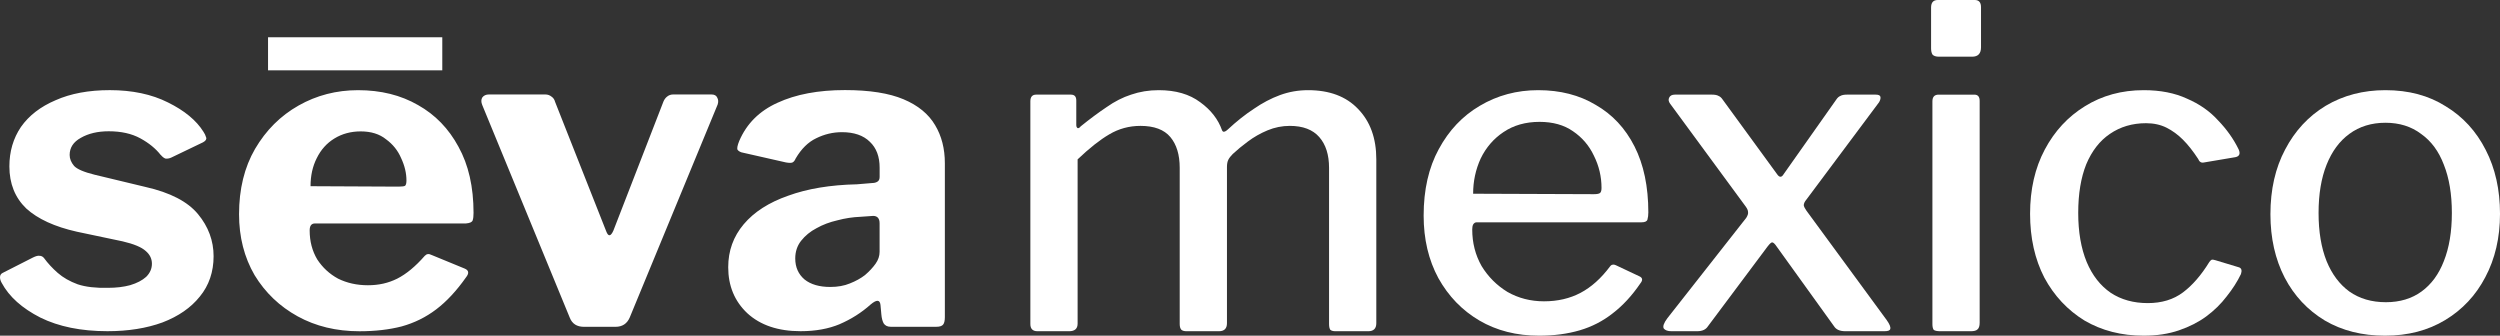
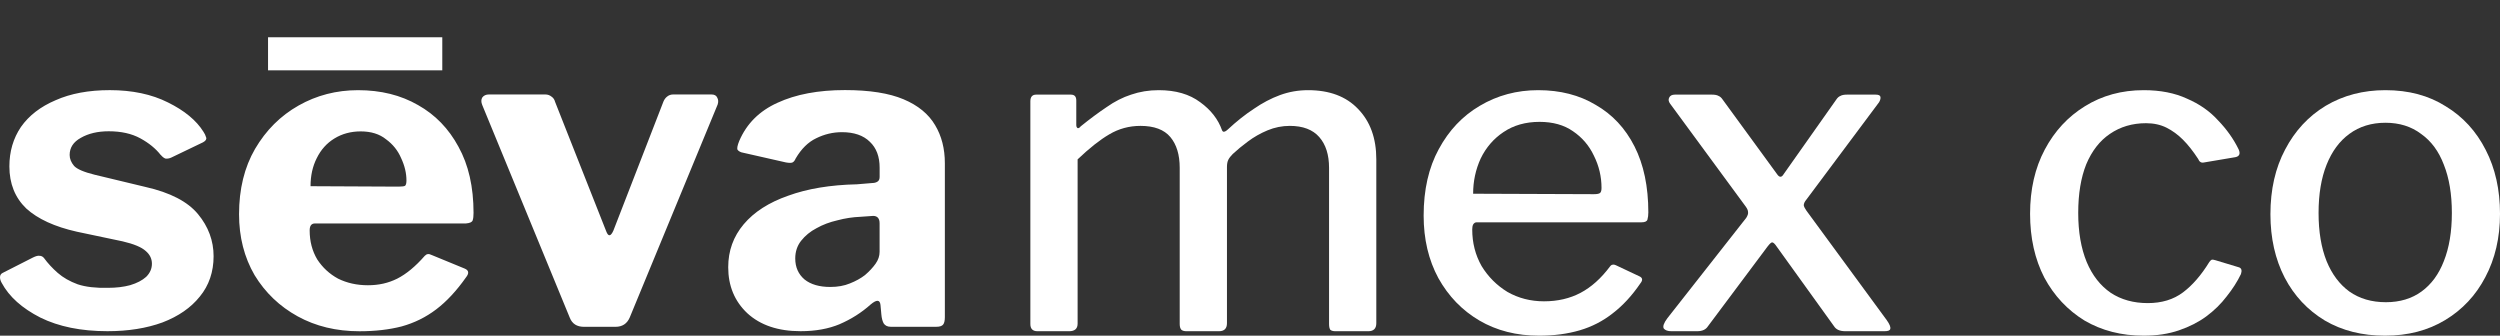
<svg xmlns="http://www.w3.org/2000/svg" width="283" height="38" viewBox="0 0 283 38" fill="none">
  <rect x="0" y="0" width="283" height="38" fill="#333333" stroke="none" />
  <path d="M40.534 10.208C43.116 10.208 45.376 10.771 47.323 11.894C49.266 12.985 50.792 14.558 51.898 16.609C53.038 18.661 53.605 21.159 53.605 24.101C53.605 24.463 53.574 24.745 53.506 24.945C53.438 25.142 53.189 25.259 52.75 25.294H35.656C35.457 25.294 35.303 25.361 35.203 25.491C35.103 25.625 35.054 25.822 35.054 26.086C35.054 27.311 35.339 28.402 35.909 29.362C36.512 30.288 37.3 31.016 38.273 31.544C39.279 32.04 40.403 32.29 41.644 32.29C42.884 32.29 43.958 32.044 44.963 31.544C46.001 31.016 47.041 30.153 48.079 28.964C48.214 28.831 48.328 28.768 48.432 28.768C48.531 28.736 48.717 28.785 48.984 28.915L52.603 30.403C53.074 30.6 53.124 30.931 52.754 31.395C51.681 32.916 50.557 34.126 49.384 35.017C48.211 35.91 46.902 36.554 45.462 36.952C44.053 37.315 42.463 37.498 40.688 37.498C38.074 37.498 35.742 36.935 33.699 35.812C31.656 34.686 30.03 33.134 28.821 31.149C27.648 29.133 27.06 26.831 27.06 24.252C27.06 21.409 27.662 18.942 28.871 16.858C30.112 14.74 31.752 13.104 33.799 11.946C35.842 10.789 38.088 10.208 40.534 10.208ZM12.426 10.204C14.972 10.204 17.168 10.669 19.012 11.595C20.887 12.52 22.228 13.628 23.034 14.92C23.169 15.117 23.269 15.331 23.337 15.563C23.405 15.761 23.287 15.944 22.984 16.109L19.365 17.848C19.13 17.946 18.912 17.981 18.713 17.946C18.545 17.88 18.378 17.749 18.21 17.549L18.191 17.541C17.621 16.813 16.851 16.186 15.878 15.655C14.905 15.127 13.717 14.86 12.309 14.86C11.068 14.86 10.013 15.107 9.143 15.606C8.305 16.071 7.884 16.714 7.884 17.541C7.884 17.97 8.052 18.386 8.387 18.783C8.722 19.146 9.492 19.477 10.7 19.776L16.484 21.166C19.265 21.796 21.244 22.82 22.417 24.241C23.59 25.663 24.179 27.251 24.179 29.007C24.179 30.763 23.658 32.314 22.62 33.57C21.615 34.827 20.206 35.805 18.398 36.498C16.587 37.16 14.512 37.491 12.166 37.491C9.182 37.491 6.654 36.977 4.575 35.953C2.496 34.894 1.037 33.589 0.199 32.033C0.064 31.801 0 31.586 0 31.389C5.47627e-05 31.157 0.1 30.991 0.303 30.893L3.723 29.154C4.058 28.989 4.307 28.922 4.475 28.957C4.674 28.957 4.842 29.042 4.978 29.207C5.413 29.802 5.934 30.365 6.536 30.893C7.139 31.42 7.894 31.854 8.8 32.185C9.705 32.484 10.843 32.614 12.22 32.582C13.157 32.582 13.995 32.483 14.733 32.282C15.503 32.05 16.106 31.737 16.545 31.34C16.98 30.91 17.197 30.414 17.197 29.851C17.197 29.288 16.962 28.81 16.495 28.412C16.024 27.983 15.154 27.617 13.881 27.321L8.704 26.23C6.19 25.666 4.279 24.791 2.974 23.602C1.701 22.377 1.063 20.79 1.062 18.837C1.062 17.151 1.498 15.662 2.371 14.371C3.277 13.08 4.582 12.073 6.293 11.345C8.001 10.585 10.048 10.204 12.426 10.204ZM95.648 10.197C98.43 10.197 100.64 10.546 102.284 11.239C103.928 11.932 105.115 12.911 105.854 14.167C106.591 15.392 106.958 16.831 106.958 18.484V35.9C106.958 36.298 106.894 36.58 106.759 36.745C106.627 36.907 106.374 36.991 106.007 36.991H100.829C100.458 36.991 100.191 36.858 100.023 36.594C99.888 36.33 99.803 35.999 99.77 35.602L99.67 34.51C99.602 33.916 99.235 33.898 98.564 34.461C97.527 35.39 96.354 36.132 95.046 36.695H95.053C93.78 37.227 92.304 37.491 90.628 37.491C88.082 37.491 86.071 36.812 84.595 35.457C83.154 34.099 82.434 32.364 82.434 30.245C82.434 28.391 83.018 26.772 84.191 25.382C85.365 23.992 87.041 22.915 89.22 22.155C91.398 21.36 93.994 20.93 97.011 20.863L98.769 20.716C98.968 20.716 99.154 20.666 99.321 20.567C99.489 20.469 99.574 20.286 99.574 20.023V18.98C99.574 17.724 99.207 16.746 98.469 16.053C97.734 15.324 96.675 14.962 95.303 14.962C94.297 14.962 93.323 15.191 92.386 15.655C91.48 16.088 90.71 16.849 90.071 17.939C89.972 18.171 89.854 18.319 89.719 18.386C89.583 18.453 89.33 18.453 88.963 18.386L83.936 17.246C83.736 17.179 83.582 17.08 83.482 16.946C83.415 16.781 83.482 16.45 83.682 15.954C84.519 14.001 85.96 12.562 88.007 11.637C90.086 10.676 92.632 10.197 95.648 10.197ZM61.731 10.693C61.999 10.693 62.235 10.778 62.435 10.94C62.634 11.073 62.769 11.27 62.837 11.534L68.621 26.174C68.856 26.803 69.124 26.785 69.427 26.124L75.106 11.485C75.206 11.253 75.342 11.07 75.51 10.94C75.709 10.774 75.945 10.693 76.212 10.693H80.533C80.868 10.693 81.086 10.81 81.186 11.042C81.321 11.274 81.336 11.538 81.236 11.837L71.28 35.953C70.977 36.646 70.443 36.995 69.673 36.995H66.103C65.298 36.995 64.763 36.646 64.495 35.953L54.59 11.887C54.454 11.556 54.455 11.274 54.59 11.042C54.757 10.81 55.011 10.693 55.346 10.693H61.731ZM98.818 24.442L97.409 24.541C96.539 24.576 95.666 24.706 94.796 24.939C93.922 25.139 93.134 25.434 92.432 25.832C91.729 26.195 91.144 26.677 90.674 27.271C90.239 27.834 90.022 28.496 90.022 29.256C90.022 30.248 90.375 31.044 91.077 31.639C91.783 32.202 92.753 32.483 93.994 32.483C94.832 32.483 95.566 32.35 96.204 32.086C96.874 31.822 97.442 31.505 97.912 31.143C98.415 30.71 98.814 30.28 99.117 29.851C99.42 29.421 99.57 28.975 99.57 28.511V25.283C99.57 24.72 99.321 24.439 98.818 24.439V24.442ZM40.834 14.874C39.729 14.874 38.737 15.138 37.867 15.669C36.997 16.197 36.327 16.944 35.856 17.904C35.386 18.83 35.153 19.889 35.153 21.078L45.159 21.127V21.124C45.526 21.124 45.761 21.092 45.861 21.025C45.961 20.927 46.011 20.726 46.011 20.431C46.011 19.604 45.811 18.759 45.408 17.9C45.041 17.042 44.47 16.327 43.7 15.768C42.962 15.173 42.007 14.874 40.834 14.874ZM50.067 4.215V7.959H30.342V4.215H50.067Z" fill="white" />
  <path d="M269.981 38C267.391 38 265.12 37.427 263.169 36.282C261.217 35.102 259.703 33.485 258.627 31.43C257.55 29.342 257.012 26.95 257.012 24.255C257.012 21.459 257.567 19.016 258.677 16.928C259.787 14.805 261.318 13.155 263.269 11.976C265.254 10.797 267.509 10.207 270.032 10.207C272.656 10.207 274.927 10.813 276.845 12.026C278.796 13.205 280.31 14.856 281.387 16.978C282.463 19.067 283.001 21.476 283.001 24.204C283.001 26.899 282.446 29.291 281.336 31.38C280.26 33.435 278.746 35.052 276.794 36.231C274.843 37.41 272.572 38 269.981 38ZM270.082 34.21C271.664 34.21 273.009 33.806 274.12 32.997C275.23 32.188 276.071 31.043 276.643 29.561C277.248 28.045 277.551 26.226 277.551 24.103C277.551 21.981 277.248 20.162 276.643 18.646C276.071 17.13 275.213 15.968 274.069 15.159C272.959 14.317 271.613 13.896 270.032 13.896C268.451 13.896 267.088 14.317 265.944 15.159C264.834 15.968 263.976 17.13 263.37 18.646C262.765 20.162 262.462 21.981 262.462 24.103C262.462 26.226 262.765 28.045 263.37 29.561C263.976 31.043 264.834 32.188 265.944 32.997C267.088 33.806 268.467 34.21 270.082 34.21Z" fill="white" />
  <path d="M242.673 10.207C244.557 10.207 246.189 10.527 247.569 11.167C248.982 11.774 250.159 12.599 251.101 13.643C252.077 14.654 252.851 15.749 253.423 16.928C253.624 17.399 253.507 17.686 253.069 17.787L249.486 18.393C249.183 18.461 248.965 18.326 248.83 17.989C248.258 17.113 247.686 16.389 247.114 15.816C246.542 15.243 245.92 14.789 245.247 14.452C244.574 14.115 243.8 13.946 242.926 13.946C241.378 13.946 240.016 14.351 238.838 15.159C237.694 15.934 236.803 17.079 236.163 18.595C235.558 20.111 235.255 21.947 235.255 24.103C235.255 26.259 235.575 28.112 236.214 29.662C236.853 31.178 237.761 32.34 238.939 33.148C240.116 33.923 241.513 34.311 243.128 34.311C244.709 34.311 246.038 33.907 247.114 33.098C248.191 32.289 249.183 31.144 250.092 29.662C250.193 29.527 250.277 29.443 250.344 29.409C250.445 29.375 250.597 29.392 250.798 29.46L253.473 30.268C253.742 30.369 253.809 30.622 253.675 31.026C253.271 31.868 252.733 32.711 252.06 33.553C251.421 34.395 250.647 35.153 249.739 35.827C248.864 36.467 247.838 36.989 246.66 37.393C245.483 37.797 244.154 38 242.673 38C240.15 38 237.913 37.427 235.961 36.282C234.044 35.102 232.53 33.485 231.42 31.43C230.343 29.342 229.805 26.933 229.805 24.204C229.805 21.442 230.36 19.016 231.47 16.928C232.58 14.839 234.094 13.205 236.012 12.026C237.963 10.813 240.184 10.207 242.673 10.207Z" fill="white" />
-   <path d="M224.098 36.535C224.098 36.905 224.014 37.158 223.846 37.293C223.712 37.427 223.459 37.495 223.089 37.495H219.657C219.287 37.495 219.035 37.444 218.9 37.343C218.8 37.208 218.749 36.989 218.749 36.686V11.471C218.749 10.965 218.985 10.713 219.456 10.713H223.493C223.897 10.713 224.098 10.949 224.098 11.42V36.535ZM224.25 5.356C224.25 6.064 223.913 6.418 223.24 6.418H219.506C219.136 6.418 218.884 6.333 218.749 6.165C218.648 5.996 218.598 5.761 218.598 5.457V0.859C218.598 0.286 218.85 0 219.355 0H223.543C224.014 0 224.25 0.27 224.25 0.809V5.356Z" fill="white" />
  <path d="M213.572 36.23C213.909 36.701 214.043 37.038 213.976 37.24C213.942 37.409 213.724 37.493 213.32 37.493H208.879C208.273 37.493 207.853 37.308 207.617 36.937L201.107 27.892C200.905 27.589 200.737 27.437 200.603 27.437C200.502 27.437 200.334 27.589 200.098 27.892L193.336 36.937C193.1 37.308 192.696 37.493 192.124 37.493H189.197C188.794 37.493 188.508 37.392 188.34 37.19C188.205 36.954 188.34 36.566 188.743 36.027L197.676 24.658C197.844 24.388 197.911 24.169 197.878 24.001C197.878 23.832 197.793 23.63 197.625 23.395L189.046 11.722C188.878 11.486 188.844 11.267 188.945 11.065C189.046 10.829 189.265 10.711 189.601 10.711H193.79C194.126 10.711 194.379 10.761 194.547 10.863C194.715 10.93 194.866 11.065 195.001 11.267L201.158 19.706C201.427 20.11 201.679 20.11 201.915 19.706L207.87 11.267C208.004 11.065 208.156 10.93 208.324 10.863C208.492 10.761 208.744 10.711 209.081 10.711H212.311C212.647 10.711 212.832 10.795 212.866 10.964C212.899 11.132 212.849 11.334 212.714 11.57L204.489 22.586C204.287 22.822 204.186 23.041 204.186 23.243C204.219 23.411 204.32 23.613 204.489 23.849L213.572 36.23Z" fill="white" />
  <path d="M166.657 25.973C166.657 27.489 167.01 28.87 167.717 30.117C168.457 31.329 169.433 32.306 170.644 33.047C171.889 33.755 173.268 34.109 174.782 34.109C176.33 34.109 177.709 33.789 178.92 33.148C180.131 32.508 181.242 31.515 182.251 30.167C182.352 30.032 182.453 29.965 182.554 29.965C182.655 29.931 182.806 29.965 183.008 30.066L185.582 31.279C185.952 31.447 185.985 31.717 185.683 32.087C184.74 33.469 183.698 34.597 182.554 35.473C181.443 36.349 180.199 36.989 178.819 37.393C177.44 37.797 175.909 38 174.227 38C171.67 38 169.416 37.427 167.464 36.282C165.513 35.136 163.966 33.536 162.822 31.481C161.711 29.426 161.156 27.068 161.156 24.407C161.156 21.476 161.728 18.966 162.872 16.877C164.016 14.755 165.564 13.121 167.515 11.976C169.5 10.797 171.704 10.207 174.126 10.207C176.616 10.207 178.786 10.763 180.636 11.875C182.52 12.953 183.984 14.519 185.026 16.574C186.069 18.629 186.591 21.122 186.591 24.053C186.591 24.356 186.557 24.625 186.49 24.861C186.423 25.063 186.204 25.165 185.834 25.165H167.162C166.993 25.165 166.859 25.249 166.758 25.417C166.691 25.552 166.657 25.737 166.657 25.973ZM180.434 21.981C180.804 21.981 181.04 21.93 181.141 21.829C181.242 21.728 181.292 21.543 181.292 21.273C181.292 19.993 181.006 18.781 180.434 17.635C179.896 16.49 179.105 15.563 178.062 14.856C177.053 14.149 175.791 13.795 174.277 13.795C172.696 13.795 171.333 14.182 170.19 14.957C169.079 15.698 168.221 16.692 167.616 17.938C167.044 19.185 166.758 20.515 166.758 21.93L180.434 21.981Z" fill="white" />
  <path d="M117.444 37.494C116.906 37.494 116.637 37.225 116.637 36.686V11.47C116.637 10.965 116.855 10.712 117.293 10.712H121.229C121.633 10.712 121.835 10.931 121.835 11.369V14.149C121.835 14.317 121.885 14.435 121.986 14.502C122.087 14.536 122.205 14.469 122.339 14.3C123.382 13.458 124.358 12.734 125.266 12.127C126.175 11.487 127.1 11.015 128.042 10.712C129.018 10.376 130.061 10.207 131.171 10.207C133.088 10.207 134.653 10.662 135.864 11.571C137.075 12.447 137.9 13.508 138.337 14.755C138.404 14.89 138.488 14.94 138.589 14.906C138.724 14.873 138.858 14.789 138.993 14.654C139.969 13.744 140.944 12.969 141.92 12.329C142.896 11.656 143.888 11.133 144.897 10.763C145.907 10.392 146.967 10.207 148.077 10.207C150.499 10.207 152.383 10.915 153.729 12.329C155.108 13.744 155.798 15.648 155.798 18.04V36.585C155.798 37.191 155.495 37.494 154.89 37.494H151.155C150.92 37.494 150.735 37.444 150.6 37.343C150.499 37.208 150.449 36.989 150.449 36.686V19C150.449 17.517 150.079 16.355 149.338 15.513C148.598 14.671 147.488 14.25 146.008 14.25C145.133 14.25 144.292 14.418 143.484 14.755C142.677 15.092 141.937 15.513 141.264 16.018C140.625 16.49 140.053 16.962 139.548 17.433C139.313 17.669 139.144 17.888 139.043 18.09C138.943 18.292 138.892 18.562 138.892 18.898V36.585C138.892 37.191 138.589 37.494 137.984 37.494H134.3C134.064 37.494 133.879 37.444 133.745 37.343C133.61 37.208 133.543 36.989 133.543 36.686V19C133.543 17.517 133.189 16.355 132.483 15.513C131.776 14.671 130.649 14.25 129.102 14.25C127.823 14.25 126.646 14.57 125.569 15.21C124.526 15.816 123.332 16.759 121.986 18.04V36.635C121.986 37.208 121.666 37.494 121.027 37.494H117.444Z" fill="white" />
</svg>